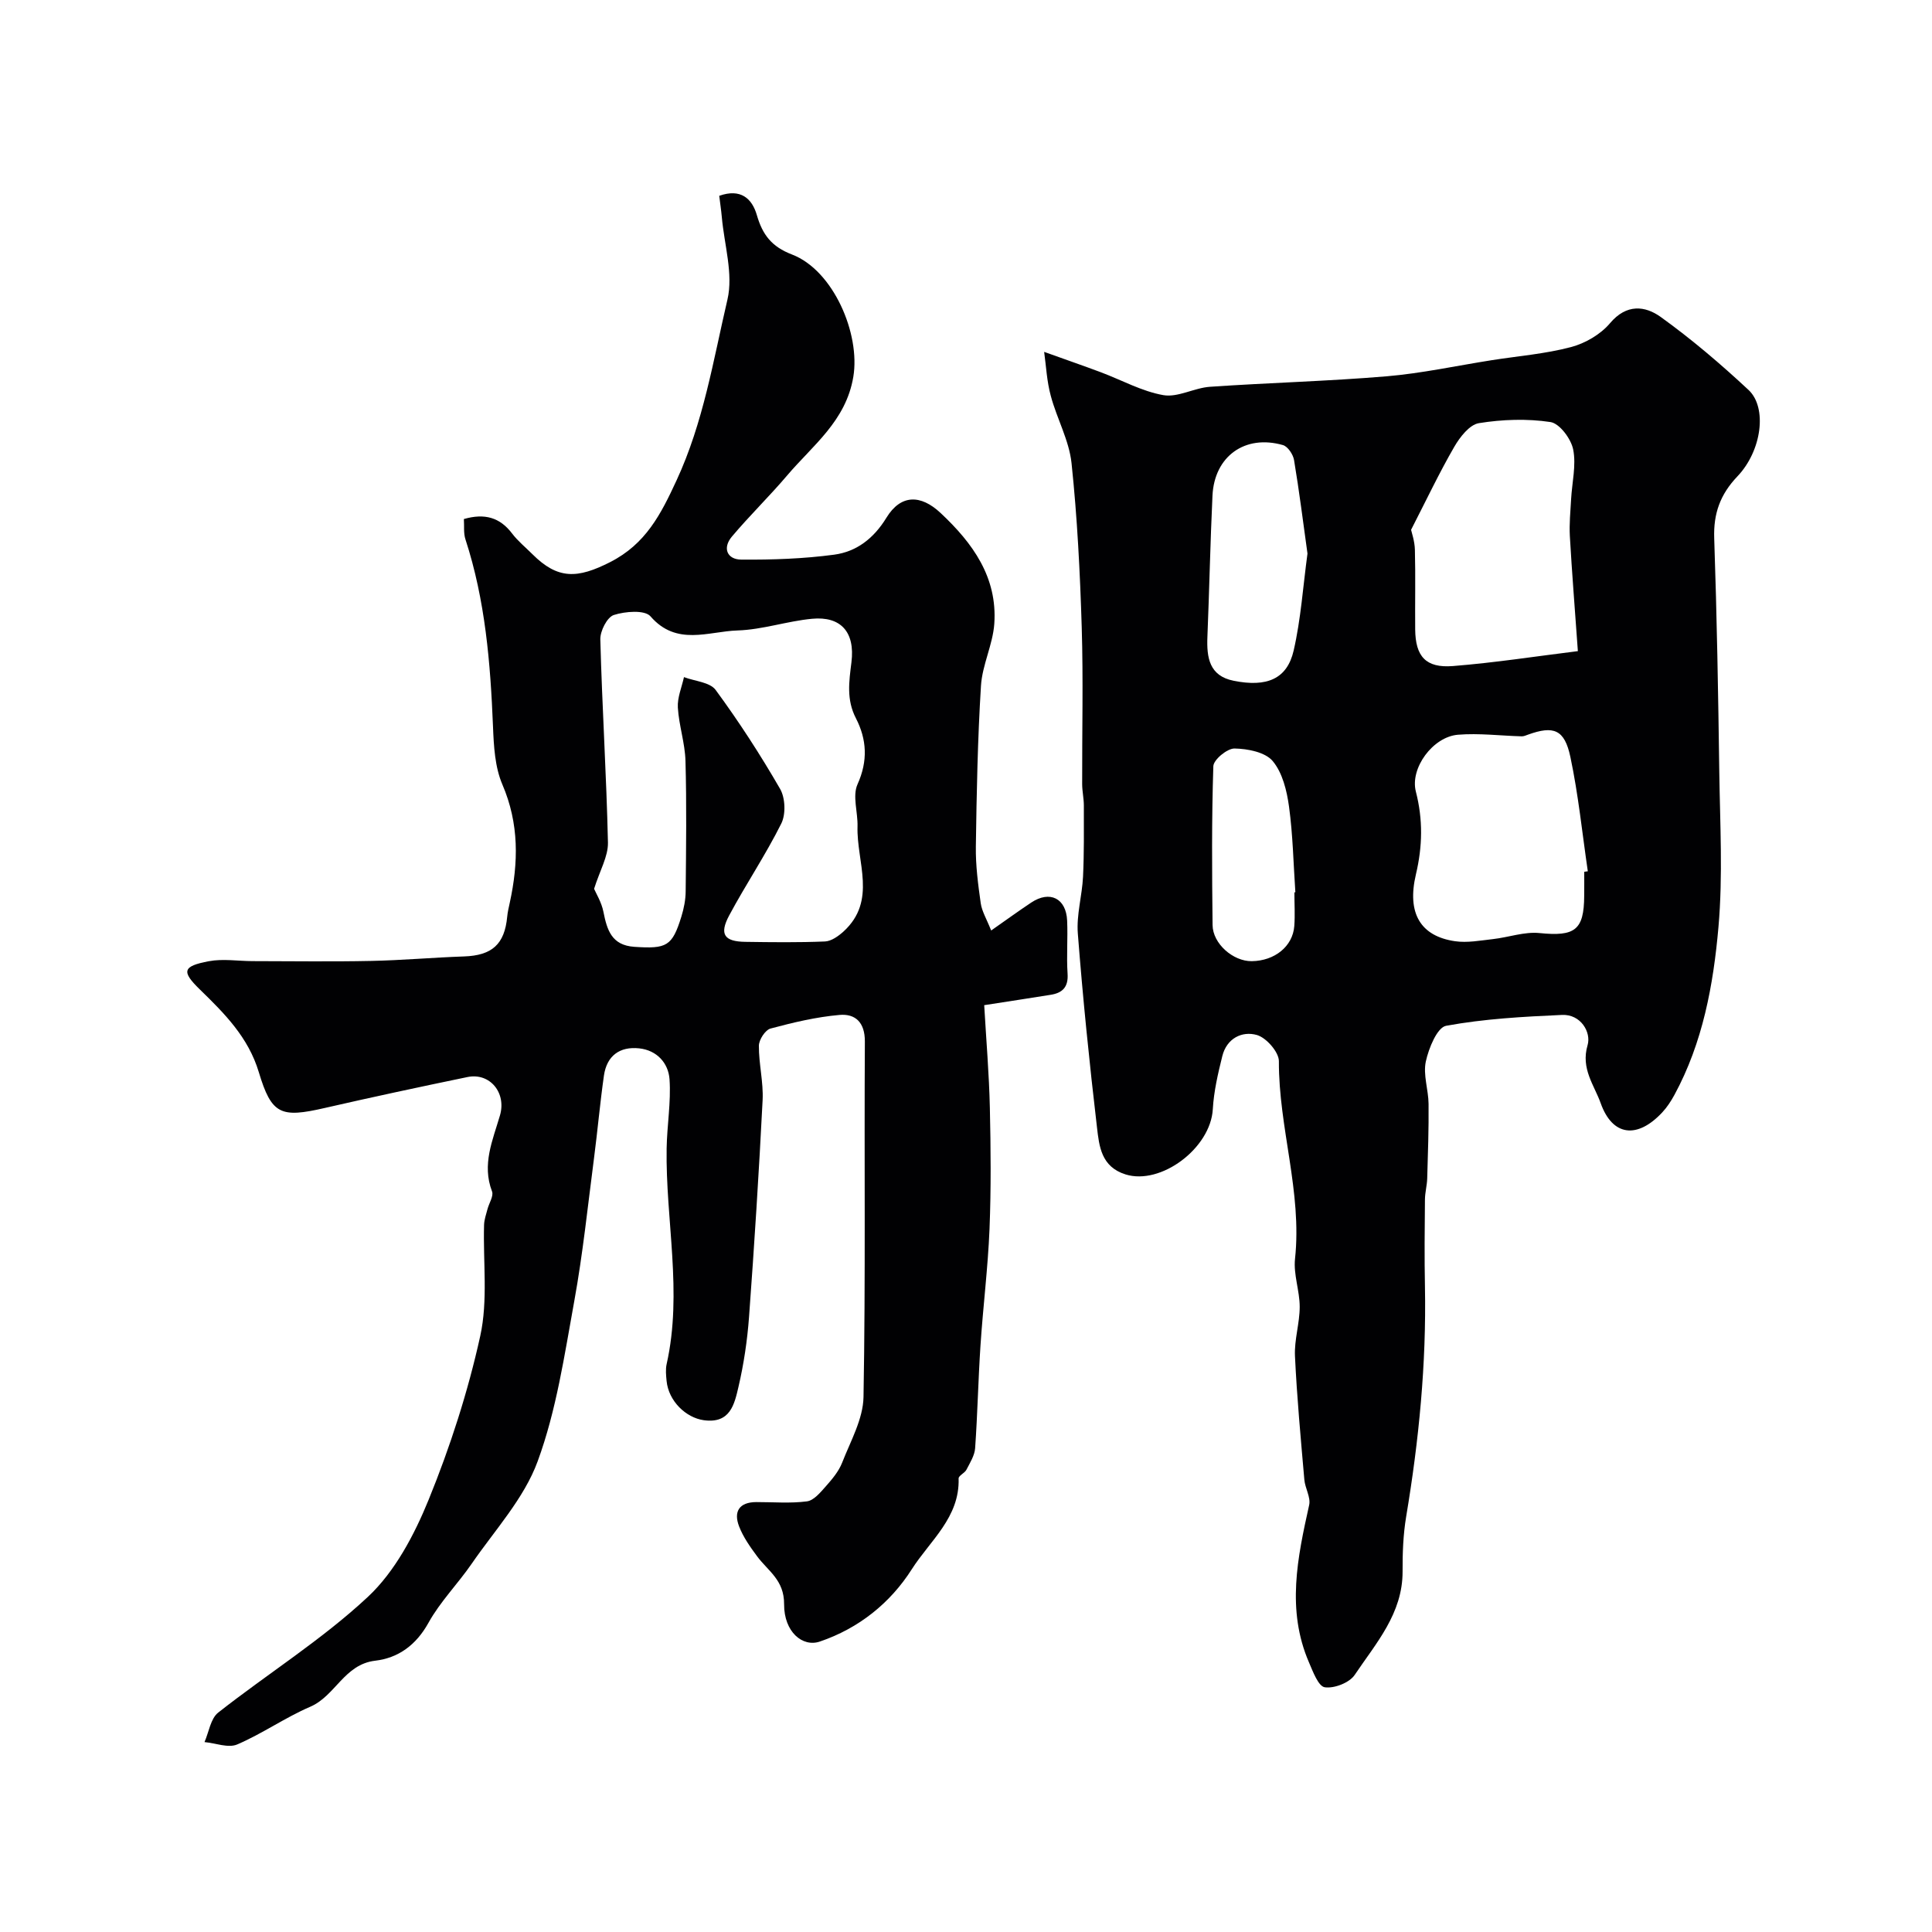
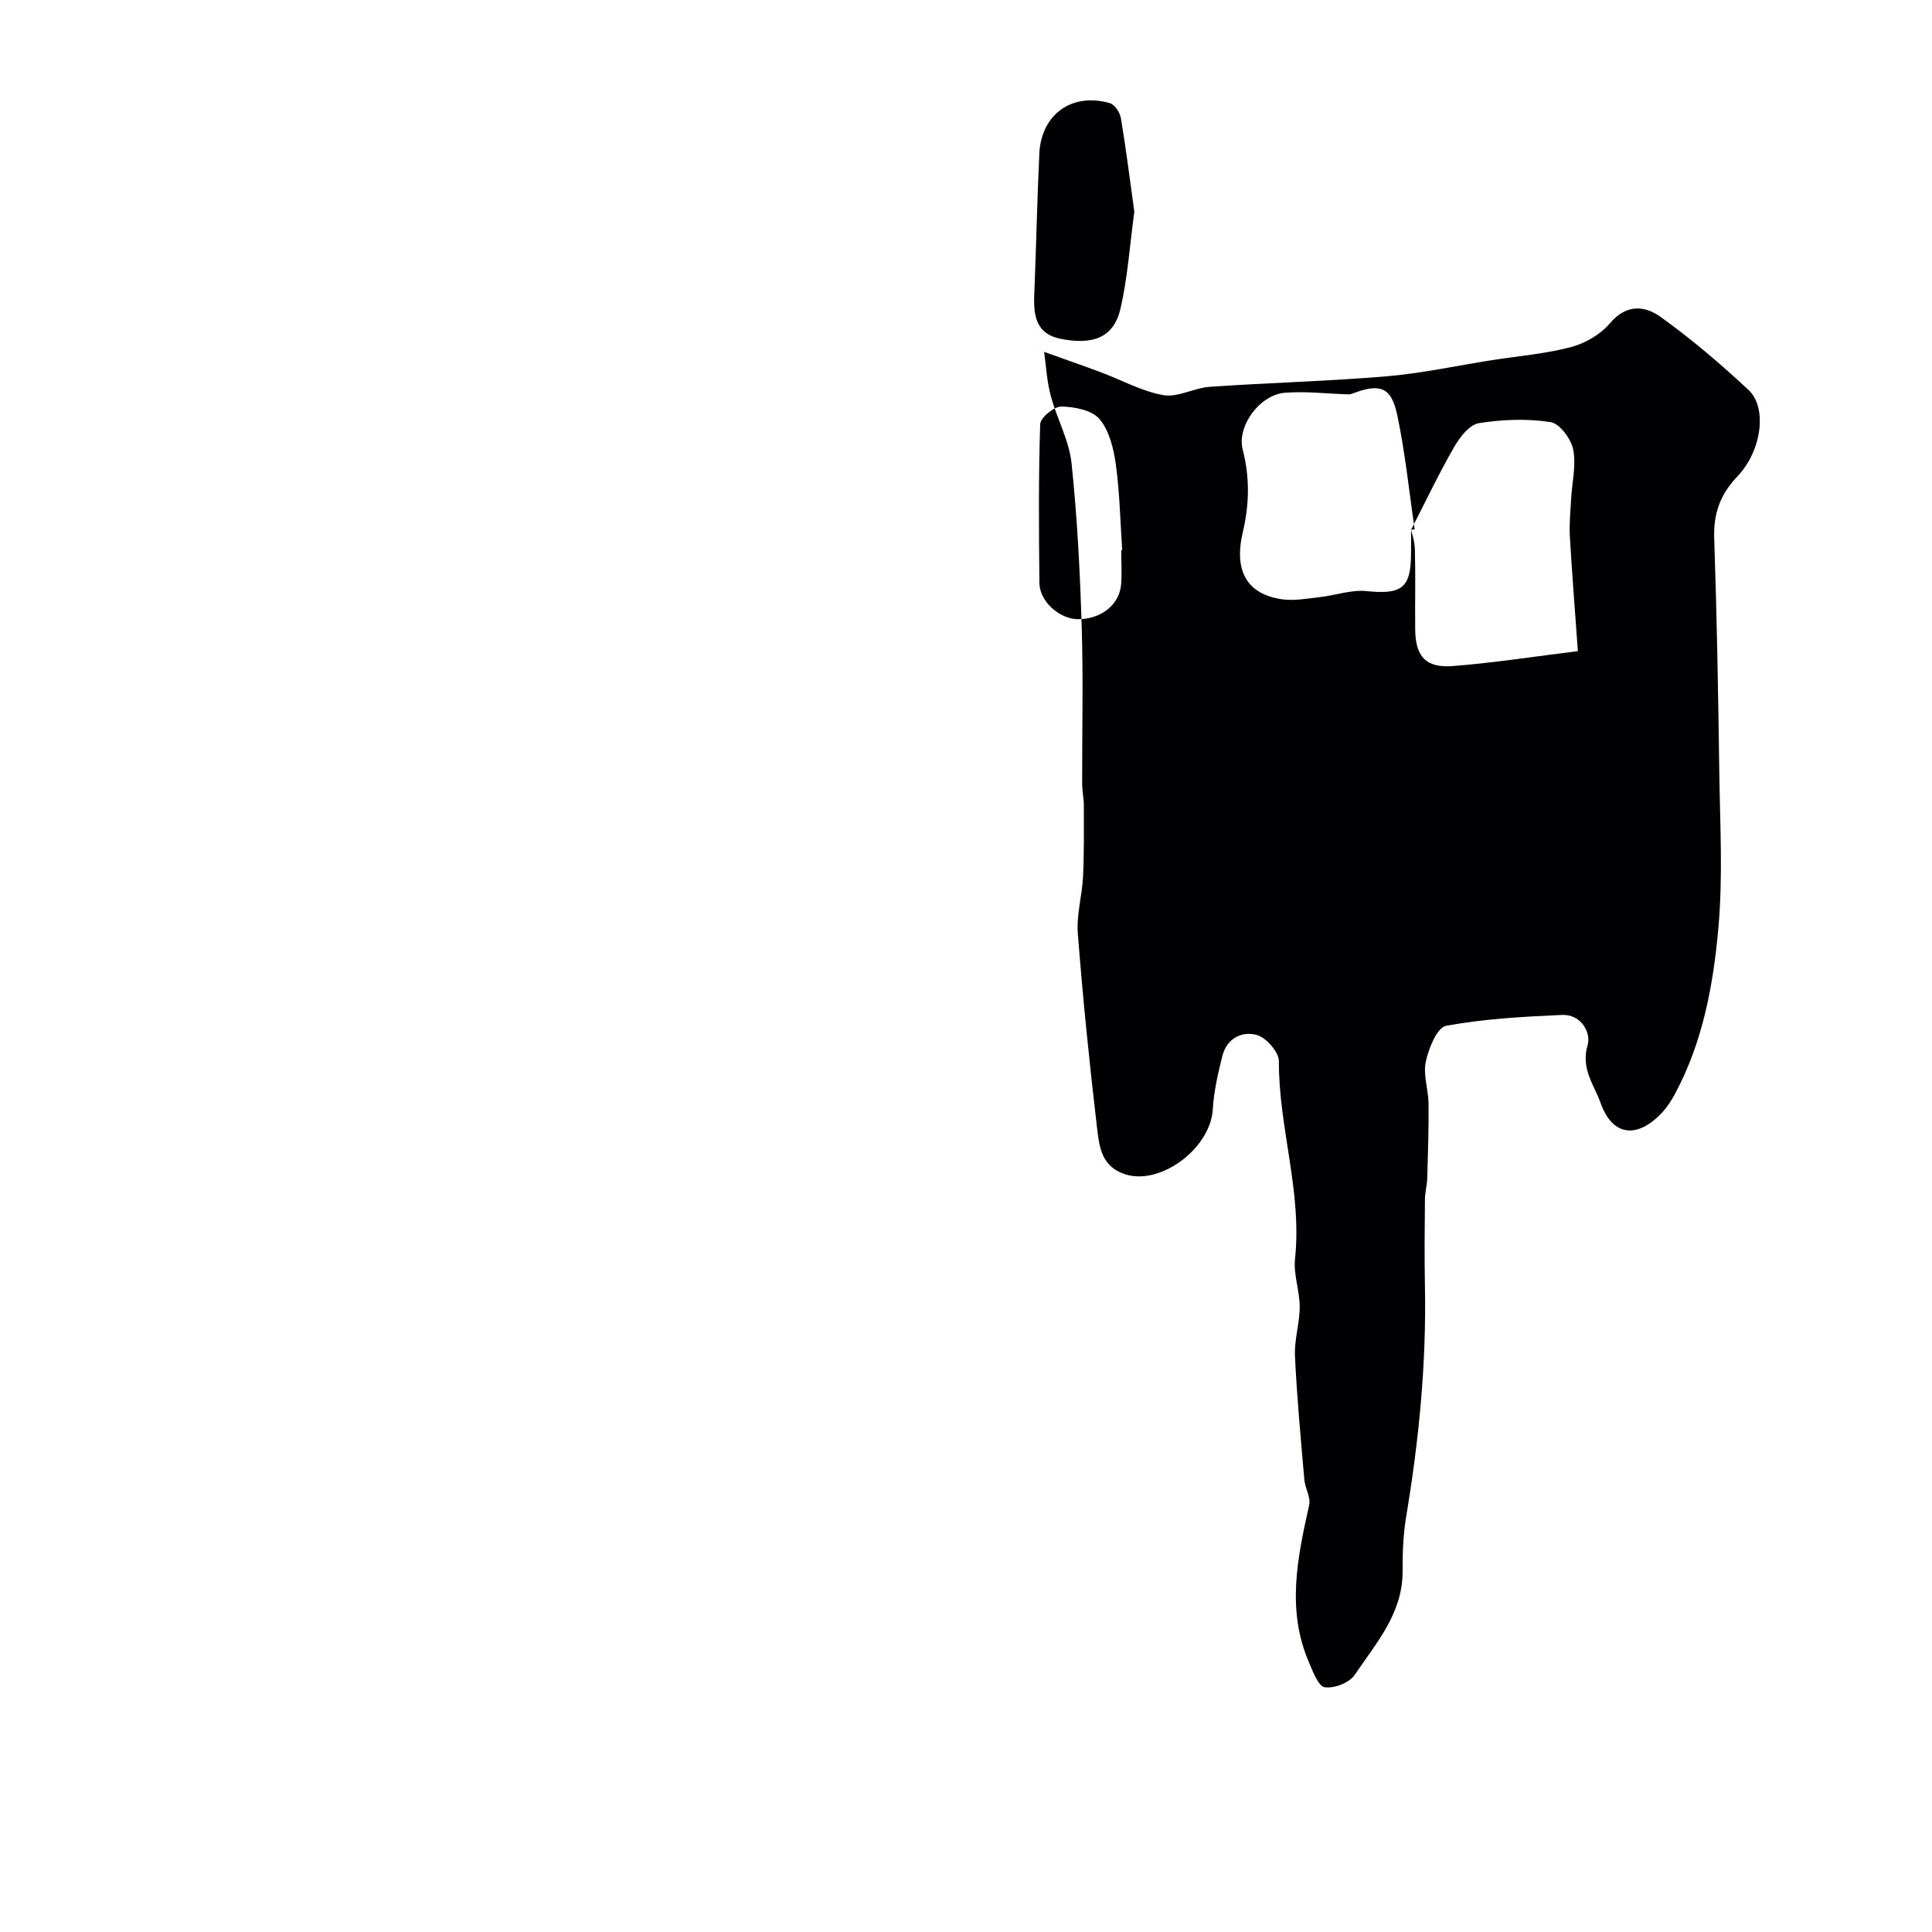
<svg xmlns="http://www.w3.org/2000/svg" enable-background="new 0 0 400 400" viewBox="0 0 400 400">
  <g fill="#010103">
-     <path d="m96.04 107.46c4.31-1.24 7.46-.33 9.98 2.99 1.2 1.58 2.78 2.86 4.2 4.28 5.28 5.28 9.34 5.09 16.12 1.64 7.36-3.75 10.48-9.88 13.73-16.91 5.56-11.99 7.6-24.85 10.54-37.44 1.24-5.32-.67-11.39-1.17-17.11-.13-1.44-.35-2.87-.53-4.37 4.43-1.57 6.79.54 7.79 4 1.17 4.04 3.04 6.53 7.27 8.15 8.58 3.28 14.19 16.45 12.7 25.33-1.53 9.15-8.39 14.16-13.71 20.43-3.68 4.33-7.78 8.31-11.44 12.66-1.98 2.36-.98 4.73 1.95 4.75 6.41.05 12.89-.17 19.23-1.02 4.64-.62 8.21-3.37 10.83-7.66 2.97-4.85 7.09-4.83 11.2-.98 6.68 6.25 11.79 13.33 11.13 22.93-.3 4.32-2.49 8.52-2.76 12.84-.69 11.07-.9 22.18-1.06 33.28-.06 3.91.46 7.86 1.01 11.75.24 1.69 1.22 3.27 2.16 5.65 3.1-2.17 5.66-4.03 8.29-5.78 3.85-2.57 7.24-.9 7.44 3.75.16 3.66-.15 7.34.09 10.99.18 2.74-1.04 3.96-3.48 4.35-4.35.7-8.71 1.36-13.78 2.15.41 7.17 1.01 14.2 1.17 21.25.19 8.36.26 16.74-.07 25.09-.33 8.05-1.34 16.06-1.87 24.1-.47 7.09-.61 14.2-1.11 21.29-.11 1.52-1.07 3.02-1.8 4.45-.37.71-1.64 1.23-1.62 1.82.25 8.06-5.94 12.89-9.69 18.78-4.48 7.04-11.01 12.25-19.05 14.98-3.56 1.21-7.42-1.99-7.39-7.73.03-5.04-3.33-6.87-5.6-9.94-1.43-1.93-2.87-3.97-3.72-6.18-1.18-3.06.02-5.02 3.57-5.03 3.5-.01 7.04.3 10.48-.15 1.41-.18 2.78-1.84 3.88-3.08 1.32-1.49 2.7-3.12 3.41-4.94 1.74-4.46 4.34-9.03 4.42-13.6.44-24.52.13-49.05.28-73.58.02-3.98-1.98-5.79-5.23-5.51-4.82.42-9.61 1.56-14.3 2.82-1.09.29-2.4 2.31-2.41 3.55-.03 3.76.96 7.55.77 11.29-.76 14.97-1.71 29.93-2.81 44.88-.36 4.87-1.09 9.77-2.2 14.52-.83 3.54-1.69 7.6-7.16 6.85-3.7-.51-7.3-3.95-7.71-8.13-.11-1.16-.24-2.38.01-3.49 3.34-14.9-.24-29.78 0-44.67.08-4.77.92-9.55.6-14.28-.23-3.36-2.61-6.03-6.29-6.42-4.02-.43-6.7 1.54-7.29 5.62-.81 5.67-1.31 11.39-2.05 17.07-1.29 9.88-2.31 19.82-4.09 29.62-2.03 11.17-3.7 22.61-7.58 33.18-2.82 7.71-8.88 14.26-13.66 21.21-2.87 4.17-6.53 7.86-8.96 12.25-2.55 4.6-6.25 7.27-11.01 7.83-6.43.75-8.24 7.29-13.45 9.53-5.2 2.24-9.93 5.58-15.13 7.81-1.85.79-4.49-.28-6.77-.49.91-2.07 1.26-4.86 2.83-6.1 10.27-8.08 21.49-15.09 30.99-23.96 5.61-5.24 9.63-12.86 12.59-20.13 4.46-10.95 8.14-22.36 10.68-33.89 1.62-7.36.57-15.3.79-22.99.03-1.09.42-2.17.7-3.24.32-1.26 1.32-2.74.95-3.7-2.14-5.59.14-10.59 1.64-15.73 1.38-4.7-2.1-8.9-6.72-7.95-9.86 2.04-19.72 4.15-29.53 6.4-9.13 2.1-11.03 1.4-13.68-7.42-2.16-7.18-7.05-12.1-12.15-17.06-3.91-3.79-3.65-4.87 1.81-5.9 2.91-.55 6.02-.03 9.04-.02 8.17.01 16.33.13 24.5-.04 6.44-.13 12.87-.71 19.3-.93 5.78-.2 8.39-2.51 8.93-8.22.09-.97.32-1.93.53-2.89 1.81-8.31 1.96-16.37-1.53-24.49-1.55-3.62-1.78-7.95-1.94-11.99-.53-13.13-1.59-26.15-5.7-38.75-.43-1.3-.23-2.82-.33-4.22zm26.96 76.56c.41.96 1.54 2.78 1.93 4.75.75 3.77 1.69 6.94 6.4 7.26 6.72.45 7.84-.12 9.74-6.25.52-1.69.88-3.5.89-5.25.09-9 .21-18-.04-26.99-.1-3.7-1.36-7.35-1.58-11.05-.12-2.07.81-4.2 1.27-6.3 2.24.85 5.37 1.04 6.56 2.66 4.82 6.56 9.27 13.43 13.34 20.48 1.08 1.87 1.21 5.24.25 7.17-3.25 6.52-7.35 12.6-10.79 19.03-2.09 3.91-1.03 5.41 3.35 5.47 5.5.08 11 .15 16.49-.08 1.31-.06 2.77-1.1 3.83-2.06 7-6.4 2.68-14.39 2.9-21.74.09-2.94-1.09-6.32 0-8.74 2.19-4.86 1.92-9.3-.34-13.69-1.98-3.85-1.42-7.54-.92-11.56.79-6.32-2.24-9.58-8.15-9.02-5.18.49-10.28 2.26-15.44 2.42-6.03.19-12.61 3.31-18.01-2.92-1.18-1.37-5.26-1.04-7.6-.28-1.38.45-2.84 3.32-2.79 5.06.37 14.03 1.27 28.05 1.58 42.07.05 2.86-1.68 5.77-2.87 9.56z" />
-     <path d="m216.18 72.85c4.5 1.62 8.13 2.87 11.71 4.21 4.33 1.62 8.52 3.97 12.98 4.75 3.01.52 6.38-1.51 9.64-1.73 12.19-.84 24.41-1.15 36.58-2.17 7.3-.62 14.52-2.2 21.78-3.34 5.47-.86 11.06-1.3 16.38-2.71 2.96-.78 6.14-2.63 8.09-4.95 3.41-4.05 7.27-3.61 10.5-1.28 6.38 4.59 12.41 9.73 18.17 15.1 3.92 3.65 2.76 12.6-2.3 17.9-3.56 3.74-4.98 7.69-4.8 12.82.55 16.12.83 32.25 1.05 48.38.15 10.7.76 21.47-.17 32.09-1.05 11.98-3.24 23.94-9.12 34.77-.7 1.28-1.52 2.55-2.51 3.61-5.13 5.51-10.3 5.01-12.76-1.91-1.31-3.69-4.15-7.13-2.71-11.99.79-2.68-1.41-6.45-5.29-6.27-8.03.36-16.12.8-24 2.25-1.85.34-3.61 4.66-4.2 7.4-.59 2.75.54 5.83.57 8.77.05 5.13-.13 10.27-.28 15.41-.04 1.47-.46 2.93-.47 4.4-.06 6-.12 12 0 18 .31 16.02-1.25 31.87-3.89 47.65-.62 3.72-.76 7.56-.74 11.34.03 8.72-5.51 14.86-9.92 21.43-1.09 1.62-4.24 2.84-6.19 2.55-1.33-.19-2.45-3.24-3.28-5.17-4.68-10.85-2.37-21.69.05-32.57.35-1.59-.85-3.47-1-5.24-.74-8.52-1.54-17.05-1.94-25.59-.16-3.38.98-6.8.98-10.2 0-3.31-1.32-6.7-.97-9.93 1.49-13.87-3.4-27.18-3.34-40.92.01-1.88-2.6-4.86-4.54-5.42-3.1-.89-6.26.7-7.17 4.35-.9 3.61-1.76 7.3-1.97 11-.46 8.09-10.76 15.8-18.07 13.51-5.05-1.58-5.46-5.85-5.91-9.73-1.57-13.36-2.93-26.76-3.97-40.17-.3-3.86.89-7.82 1.08-11.74.23-4.89.17-9.8.17-14.71 0-1.48-.34-2.95-.35-4.43-.03-10.83.24-21.67-.09-32.49-.35-11.35-.92-22.71-2.11-33.99-.5-4.73-3.04-9.22-4.29-13.91-.83-3.02-.97-6.18-1.38-9.13zm75.97 36.84c.1.51.75 2.33.79 4.16.14 5.48.01 10.97.06 16.46.05 5.58 2.18 8.03 7.8 7.59 8.7-.69 17.34-2.04 25.88-3.09-.63-8.84-1.23-16.32-1.66-23.81-.14-2.54.12-5.1.26-7.65.19-3.45 1.08-7.02.43-10.29-.44-2.21-2.82-5.4-4.71-5.68-4.84-.73-9.96-.55-14.81.23-1.94.31-3.94 2.89-5.1 4.9-3.09 5.34-5.74 10.94-8.94 17.18zm35.85 70.8c.25-.03.5-.07.74-.1-1.16-7.9-1.96-15.88-3.61-23.67-1.21-5.72-3.48-6.53-8.77-4.62-.42.15-.87.36-1.3.35-4.41-.12-8.86-.69-13.22-.33-5.2.44-9.95 6.93-8.7 11.78 1.49 5.78 1.38 11.34.01 17.13-1.9 8.06.96 12.8 8.1 13.84 2.54.37 5.24-.15 7.85-.44 3.23-.36 6.51-1.57 9.64-1.25 7.29.74 9.22-.58 9.25-7.7.02-1.67.01-3.33.01-4.99zm-57.3-65.88c-.9-6.43-1.7-12.91-2.78-19.35-.19-1.17-1.29-2.82-2.3-3.11-7.86-2.25-14.21 2.32-14.59 10.48-.46 9.75-.65 19.5-1.05 29.25-.17 4.27.39 8.05 5.41 9.06 6.92 1.4 11.1-.38 12.45-6.26 1.49-6.48 1.93-13.22 2.86-20.07zm-2.71 70.14c.07 0 .13-.01.2-.01-.4-5.91-.51-11.86-1.31-17.72-.45-3.3-1.35-7.03-3.38-9.45-1.55-1.85-5.18-2.55-7.9-2.6-1.51-.03-4.34 2.31-4.39 3.65-.36 10.96-.28 21.93-.16 32.9.04 3.87 4.27 7.53 8.11 7.48 4.75-.06 8.49-3.06 8.81-7.27.17-2.31.02-4.65.02-6.98z" />
+     <path d="m216.18 72.85c4.5 1.62 8.13 2.87 11.71 4.21 4.33 1.62 8.52 3.97 12.98 4.75 3.01.52 6.38-1.51 9.64-1.73 12.19-.84 24.41-1.15 36.58-2.17 7.3-.62 14.52-2.2 21.78-3.34 5.47-.86 11.06-1.3 16.38-2.71 2.96-.78 6.14-2.63 8.09-4.95 3.41-4.05 7.27-3.61 10.5-1.28 6.38 4.59 12.41 9.73 18.17 15.1 3.92 3.65 2.76 12.6-2.3 17.9-3.56 3.74-4.98 7.69-4.8 12.82.55 16.12.83 32.25 1.05 48.38.15 10.7.76 21.47-.17 32.09-1.05 11.98-3.24 23.94-9.12 34.77-.7 1.28-1.52 2.55-2.51 3.61-5.13 5.51-10.3 5.01-12.76-1.91-1.31-3.69-4.15-7.13-2.71-11.99.79-2.68-1.41-6.45-5.29-6.27-8.03.36-16.12.8-24 2.25-1.85.34-3.61 4.66-4.2 7.4-.59 2.75.54 5.83.57 8.77.05 5.13-.13 10.27-.28 15.41-.04 1.47-.46 2.93-.47 4.4-.06 6-.12 12 0 18 .31 16.02-1.25 31.87-3.89 47.65-.62 3.72-.76 7.56-.74 11.34.03 8.72-5.51 14.86-9.92 21.43-1.09 1.62-4.24 2.84-6.19 2.55-1.33-.19-2.45-3.24-3.28-5.17-4.68-10.85-2.37-21.69.05-32.57.35-1.59-.85-3.47-1-5.24-.74-8.52-1.54-17.05-1.94-25.59-.16-3.38.98-6.8.98-10.2 0-3.31-1.32-6.7-.97-9.93 1.49-13.87-3.4-27.18-3.34-40.92.01-1.88-2.6-4.86-4.54-5.42-3.1-.89-6.26.7-7.17 4.35-.9 3.61-1.76 7.3-1.97 11-.46 8.09-10.76 15.8-18.07 13.51-5.05-1.58-5.46-5.85-5.91-9.73-1.57-13.36-2.93-26.76-3.97-40.17-.3-3.86.89-7.82 1.08-11.74.23-4.89.17-9.8.17-14.71 0-1.48-.34-2.95-.35-4.43-.03-10.83.24-21.67-.09-32.49-.35-11.35-.92-22.71-2.11-33.99-.5-4.73-3.04-9.22-4.29-13.91-.83-3.02-.97-6.18-1.38-9.13zm75.97 36.84c.1.51.75 2.33.79 4.16.14 5.48.01 10.97.06 16.46.05 5.58 2.18 8.03 7.8 7.59 8.7-.69 17.34-2.04 25.88-3.09-.63-8.84-1.23-16.32-1.66-23.81-.14-2.54.12-5.1.26-7.65.19-3.45 1.08-7.02.43-10.29-.44-2.21-2.82-5.4-4.71-5.68-4.84-.73-9.96-.55-14.81.23-1.94.31-3.94 2.89-5.1 4.9-3.09 5.34-5.74 10.94-8.94 17.18zc.25-.03.5-.07.74-.1-1.16-7.9-1.96-15.88-3.61-23.67-1.21-5.72-3.48-6.53-8.77-4.62-.42.15-.87.36-1.3.35-4.41-.12-8.86-.69-13.22-.33-5.2.44-9.95 6.93-8.7 11.78 1.49 5.78 1.38 11.34.01 17.13-1.9 8.06.96 12.8 8.1 13.84 2.54.37 5.24-.15 7.85-.44 3.23-.36 6.51-1.57 9.64-1.25 7.29.74 9.22-.58 9.25-7.7.02-1.67.01-3.33.01-4.99zm-57.3-65.88c-.9-6.43-1.7-12.91-2.78-19.35-.19-1.17-1.29-2.82-2.3-3.11-7.86-2.25-14.21 2.32-14.59 10.48-.46 9.75-.65 19.5-1.05 29.25-.17 4.27.39 8.05 5.41 9.06 6.92 1.4 11.1-.38 12.45-6.26 1.49-6.48 1.93-13.22 2.86-20.07zm-2.71 70.14c.07 0 .13-.01.2-.01-.4-5.91-.51-11.86-1.31-17.72-.45-3.3-1.35-7.03-3.38-9.45-1.55-1.85-5.18-2.55-7.9-2.6-1.51-.03-4.34 2.31-4.39 3.65-.36 10.96-.28 21.93-.16 32.9.04 3.87 4.27 7.53 8.11 7.48 4.75-.06 8.49-3.06 8.81-7.27.17-2.31.02-4.65.02-6.98z" />
  </g>
</svg>